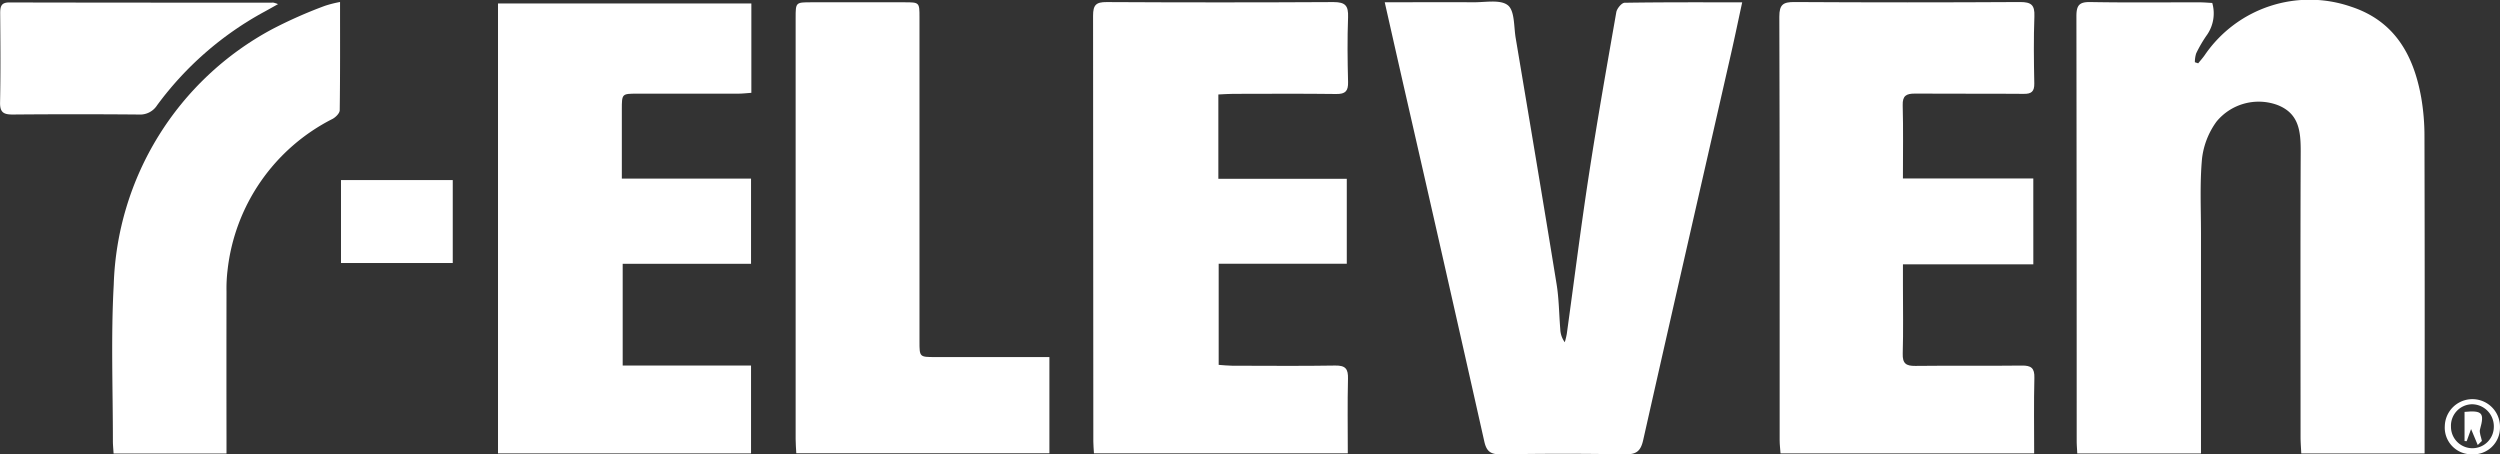
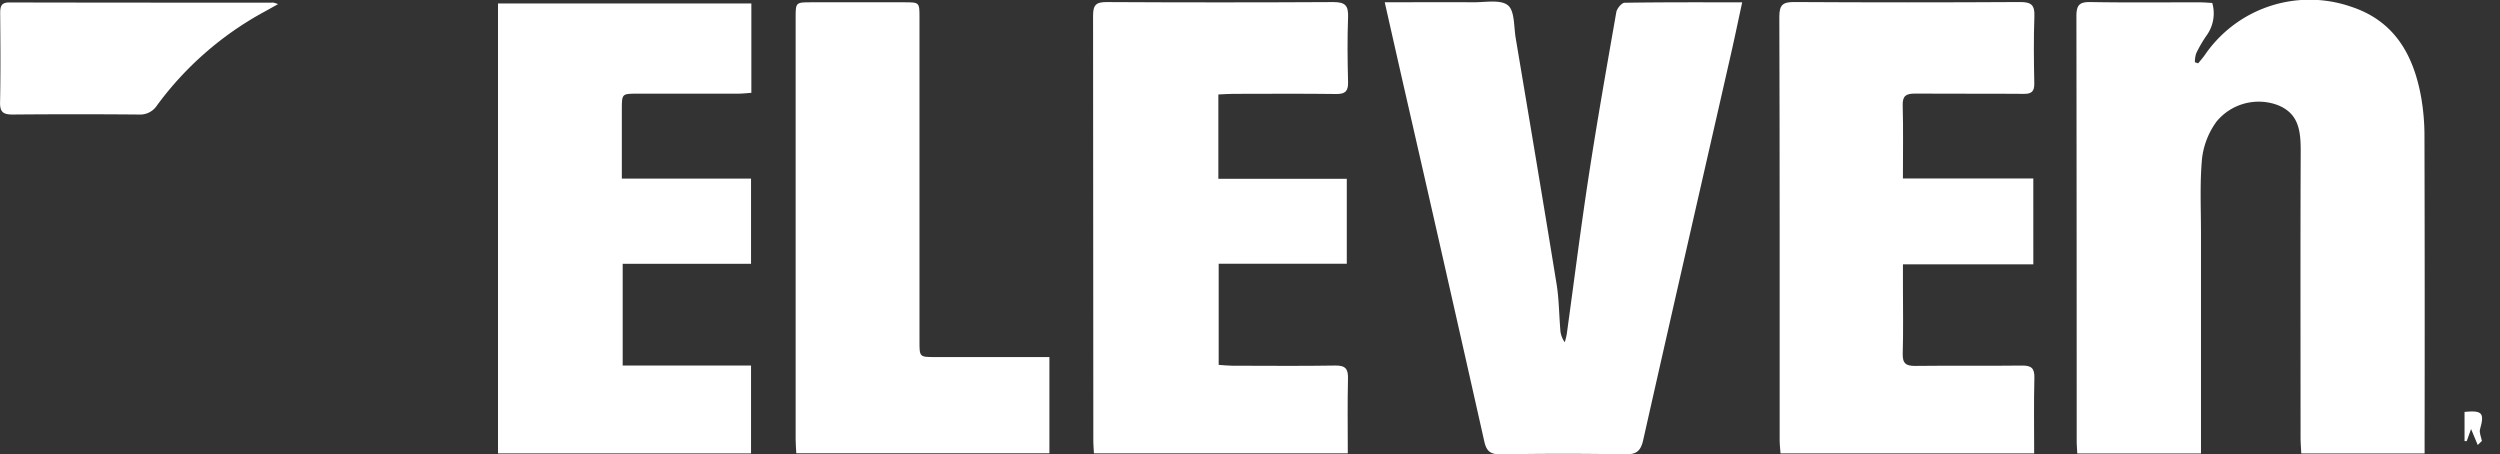
<svg xmlns="http://www.w3.org/2000/svg" id="Group_170" data-name="Group 170" width="116.676" height="21.204" viewBox="0 0 116.676 21.204">
  <rect x="0" y="0" width="116.676" height="21.204" fill="#333333" stroke="none" />
  <defs>
    <clipPath id="clip-path">
      <rect id="Rectangle_124" data-name="Rectangle 124" width="116.676" height="21.204" fill="#fff" />
    </clipPath>
  </defs>
  <g id="Group_169" data-name="Group 169" clip-path="url(#clip-path)">
    <path id="Path_157" data-name="Path 157" d="M1535.947,21.162H1530.2c-.012-.272-.033-.517-.033-.763,0-4.446-.012-8.893.007-13.339,0-.938-.077-1.775-1.1-2.165a2.547,2.547,0,0,0-2.831.782,3.647,3.647,0,0,0-.673,1.71c-.109,1.16-.049,2.337-.05,3.507q0,4.806,0,9.613v.657h-5.774c-.01-.209-.027-.4-.027-.591q0-9.91-.013-19.819c0-.526.148-.668.664-.658,1.692.031,3.384.011,5.076.013.193,0,.386.018.6.029a1.759,1.759,0,0,1-.231,1.469,6.044,6.044,0,0,0-.519.883,1.335,1.335,0,0,0-.061.414l.154.052c.106-.132.221-.259.317-.4a5.925,5.925,0,0,1,6.82-2.243c2.044.67,2.921,2.272,3.273,4.246a10.591,10.591,0,0,1,.151,1.825q.018,7.074.006,14.149v.628" transform="translate(-1422.799 0)" fill="#fff" />
    <path id="Path_158" data-name="Path 158" d="M1013.591,1.246c1.446,0,2.793-.008,4.139,0,.551.005,1.258-.139,1.605.141.322.26.274.994.363,1.523.643,3.829,1.288,7.659,1.91,11.492.112.69.114,1.4.172,2.1a1.086,1.086,0,0,0,.21.611,3.838,3.838,0,0,0,.093-.385c.34-2.455.648-4.915,1.023-7.364.392-2.558.842-5.108,1.289-7.658.03-.169.25-.434.386-.437,1.8-.029,3.594-.02,5.489-.02-.182.837-.343,1.617-.52,2.394-1.368,6.01-2.746,12.018-4.1,18.033-.118.525-.323.677-.851.668q-2.888-.05-5.777,0c-.487.008-.681-.125-.788-.6q-1.878-8.364-3.792-16.72c-.278-1.225-.555-2.45-.854-3.773" transform="translate(-948.961 -1.14)" fill="#fff" />
    <path id="Path_159" data-name="Path 159" d="M805.906,5.765v3.94H811.9V13.67h-5.979v4.718c.209.014.418.039.628.04,1.6,0,3.2.02,4.807-.008.489-.009.613.158.6.62-.028,1.147-.009,2.295-.009,3.476H800.1c-.011-.2-.028-.372-.029-.547q0-9.937-.012-19.875c0-.5.137-.64.633-.637q5.293.029,10.585,0c.567,0,.7.177.683.706-.038,1.007-.026,2.016,0,3.024.01.417-.119.566-.551.56-1.6-.021-3.2-.009-4.807-.007-.212,0-.425.017-.693.029" transform="translate(-749.045 -1.36)" fill="#fff" />
    <path id="Path_160" data-name="Path 160" d="M364.506,23.5V2.5H376.33V6.671c-.212.014-.418.04-.625.04-1.566,0-3.132,0-4.7,0-.719,0-.72,0-.72.746,0,1.056,0,2.112,0,3.219h6.03v3.976h-5.99V19.4h5.99v4.1Z" transform="translate(-341.264 -2.339)" fill="#fff" />
    <path id="Path_161" data-name="Path 161" d="M1314.218,13.731h-6.085v.982c0,1.062.021,2.125-.01,3.186-.013.462.153.579.589.574,1.656-.02,3.313.005,4.968-.016.44-.006.6.117.587.575-.029,1.164-.01,2.33-.01,3.524h-11.837c-.014-.205-.041-.411-.041-.618,0-6.589.006-13.178-.015-19.767,0-.569.183-.683.707-.68q5.266.031,10.531,0c.517,0,.686.136.666.661-.039,1.043-.025,2.088-.005,3.132.008.382-.13.5-.5.492-1.692-.014-3.384,0-5.077-.012-.4,0-.576.1-.564.543.03,1.114.01,2.229.01,3.418h6.085Z" transform="translate(-1219.322 -1.396)" fill="#fff" />
    <path id="Path_162" data-name="Path 162" d="M594.2,18.219v4.49H582.387c-.011-.234-.03-.445-.03-.655q0-9.832,0-19.663c0-.728,0-.729.742-.729q2.161,0,4.322,0c.714,0,.716,0,.716.7q0,7.563,0,15.126c0,.73,0,.731.738.731H594.2" transform="translate(-545.224 -1.555)" fill="#fff" />
-     <path id="Path_163" data-name="Path 163" d="M92.783,1.475c0,1.741.008,3.4-.015,5.049,0,.14-.188.328-.336.407a9.027,9.027,0,0,0-4.9,7.07,7.072,7.072,0,0,0-.048.97q-.006,3.484,0,6.968v.609H82.214c-.011-.2-.032-.394-.032-.585,0-2.431-.094-4.867.039-7.29A14.019,14.019,0,0,1,89.613,2.744a21.32,21.32,0,0,1,2.461-1.09,5.228,5.228,0,0,1,.709-.18" transform="translate(-76.913 -1.381)" fill="#fff" />
    <path id="Path_164" data-name="Path 164" d="M12.979,1.82c-.255.143-.45.253-.646.36a15.218,15.218,0,0,0-5,4.36.94.94,0,0,1-.851.434q-2.944-.026-5.888,0c-.432,0-.6-.1-.591-.57.029-1.386.017-2.773.006-4.16,0-.32.051-.505.431-.5q6.159.012,12.317.008a1.11,1.11,0,0,1,.226.073" transform="translate(0 -1.629)" fill="#fff" />
-     <rect id="Rectangle_123" data-name="Rectangle 123" width="5.216" height="3.871" transform="translate(15.914 8.404)" fill="#fff" />
-     <path id="Path_165" data-name="Path 165" d="M1790.7,294.505a1.244,1.244,0,0,1-1.249-1.325,1.288,1.288,0,1,1,2.575.077,1.243,1.243,0,0,1-1.326,1.248m1.039-1.281a1.028,1.028,0,0,0-1-1.055,1,1,0,0,0-1,1.048,1,1,0,1,0,2,.007" transform="translate(-1675.351 -273.302)" fill="#fff" />
    <path id="Path_166" data-name="Path 166" d="M1803.884,301.176c.835-.08.936.053.723.811-.045.161.054.362.087.545l-.194.19-.311-.745-.205.567-.1-.008Z" transform="translate(-1688.863 -281.953)" fill="#fff" />
  </g>
</svg>